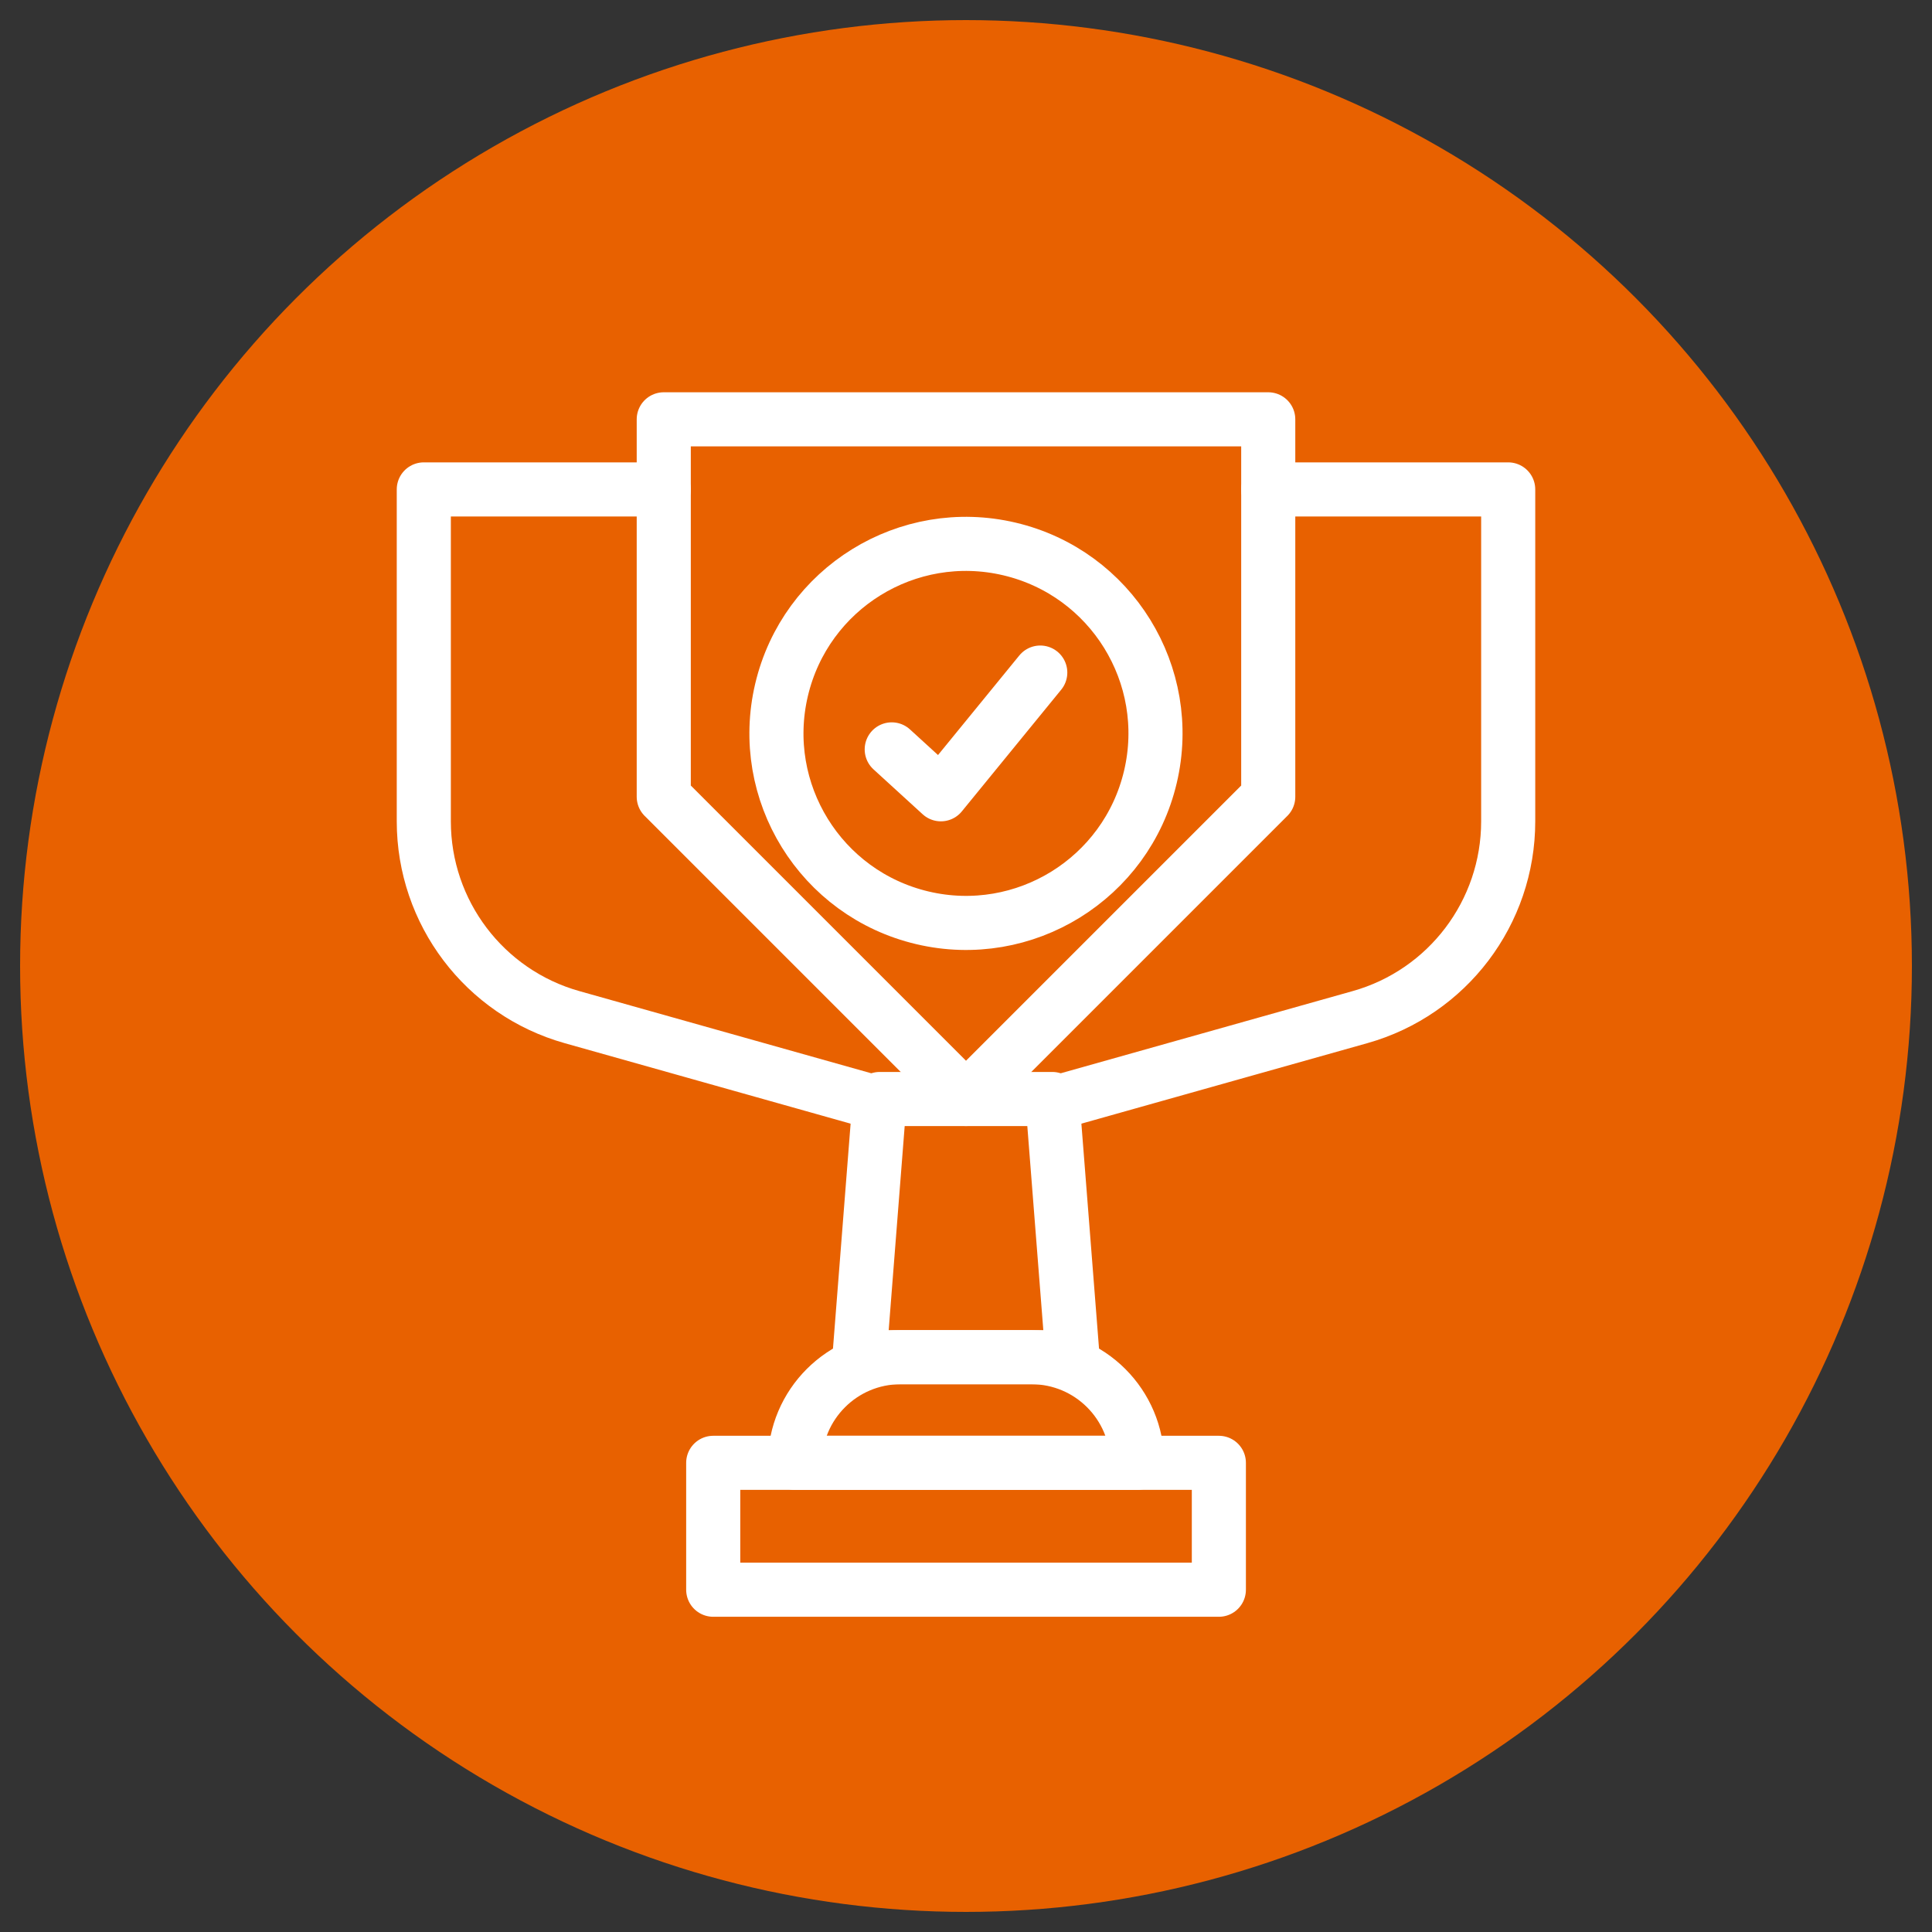
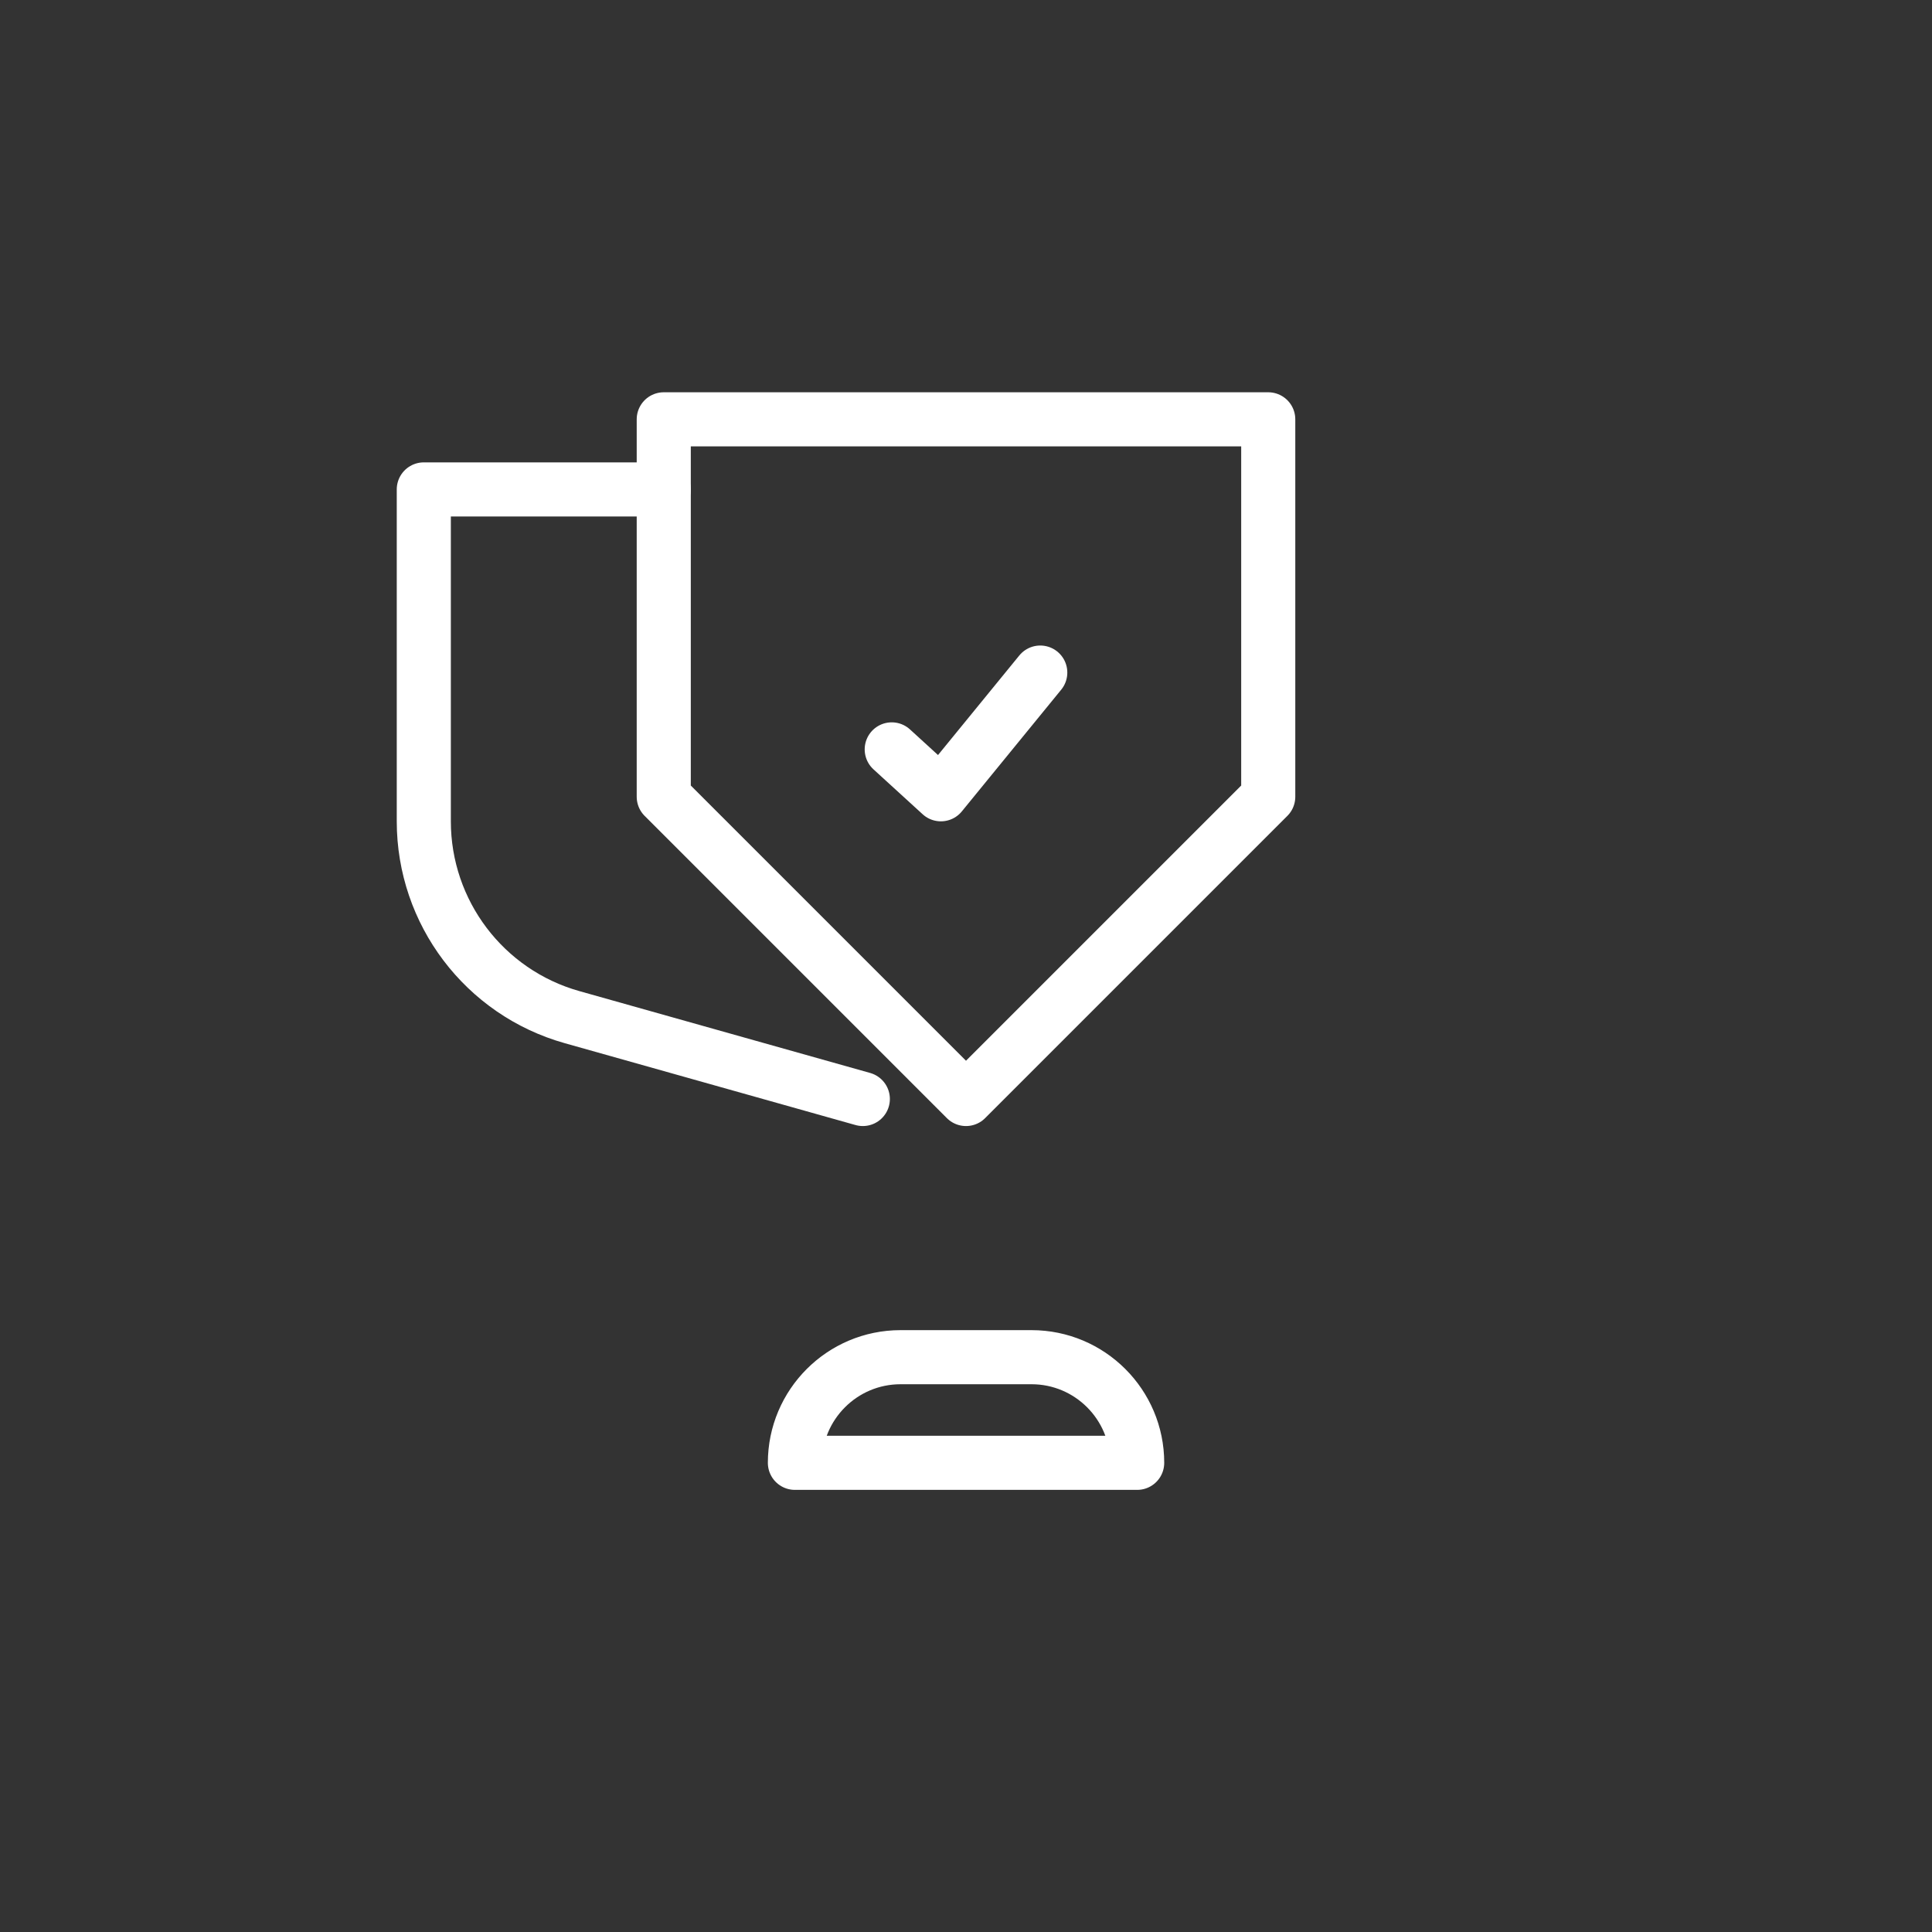
<svg xmlns="http://www.w3.org/2000/svg" id="a" data-name="Layer 1" viewBox="0 0 250 250">
  <rect x="0" y="0" width="250" height="250" fill="#333333" stroke="none" />
-   <circle cx="125" cy="125" r="122.4" fill="#e86100" stroke-width="0" />
  <g>
    <g>
      <g>
-         <rect x="92.29" y="189.29" width="65.43" height="16.42" fill="none" stroke="#fff" stroke-linecap="round" stroke-linejoin="round" stroke-width="7" />
-         <polygon points="138.79 175.62 111.21 175.62 113.83 142.21 136.17 142.21 138.79 175.62" fill="none" stroke="#fff" stroke-linecap="round" stroke-linejoin="round" stroke-width="7" />
        <path d="M116.52,175.62h16.96c7.54,0,13.67,6.12,13.67,13.67h-44.29c0-7.54,6.12-13.67,13.67-13.67Z" fill="none" stroke="#fff" stroke-linecap="round" stroke-linejoin="round" stroke-width="7" />
      </g>
      <path d="M125,142.21h0c-15.27-15.27-23.84-23.84-39.11-39.11v-48.84h78.22v48.84c-15.27,15.27-23.84,23.84-39.11,39.11Z" fill="none" stroke="#fff" stroke-linecap="round" stroke-linejoin="round" stroke-width="7" />
      <path d="M85.89,63.33h-31.05v42.95c0,11.79,7.84,22.15,19.19,25.34l37.62,10.59" fill="none" stroke="#fff" stroke-linecap="round" stroke-linejoin="round" stroke-width="7" />
-       <path d="M164.11,63.33h31.05v42.95c0,11.79-7.84,22.15-19.19,25.34l-37.62,10.59" fill="none" stroke="#fff" stroke-linecap="round" stroke-linejoin="round" stroke-width="7" />
    </g>
    <g>
-       <circle cx="125" cy="94.9" r="24.52" transform="translate(3.92 194.76) rotate(-76.72)" fill="none" stroke="#fff" stroke-linecap="round" stroke-linejoin="round" stroke-width="7" />
      <polyline points="115.39 96.97 121.75 102.78 134.61 87.03" fill="none" stroke="#fff" stroke-linecap="round" stroke-linejoin="round" stroke-width="7" />
    </g>
  </g>
</svg>